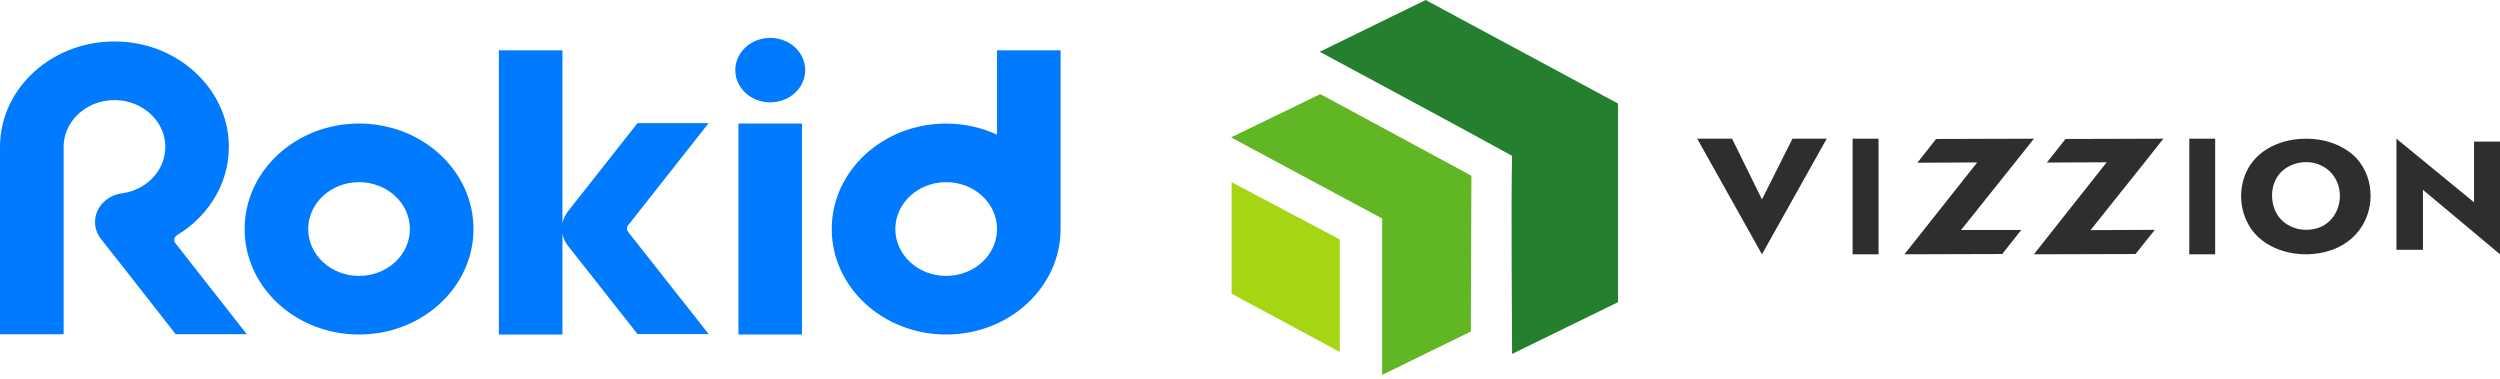
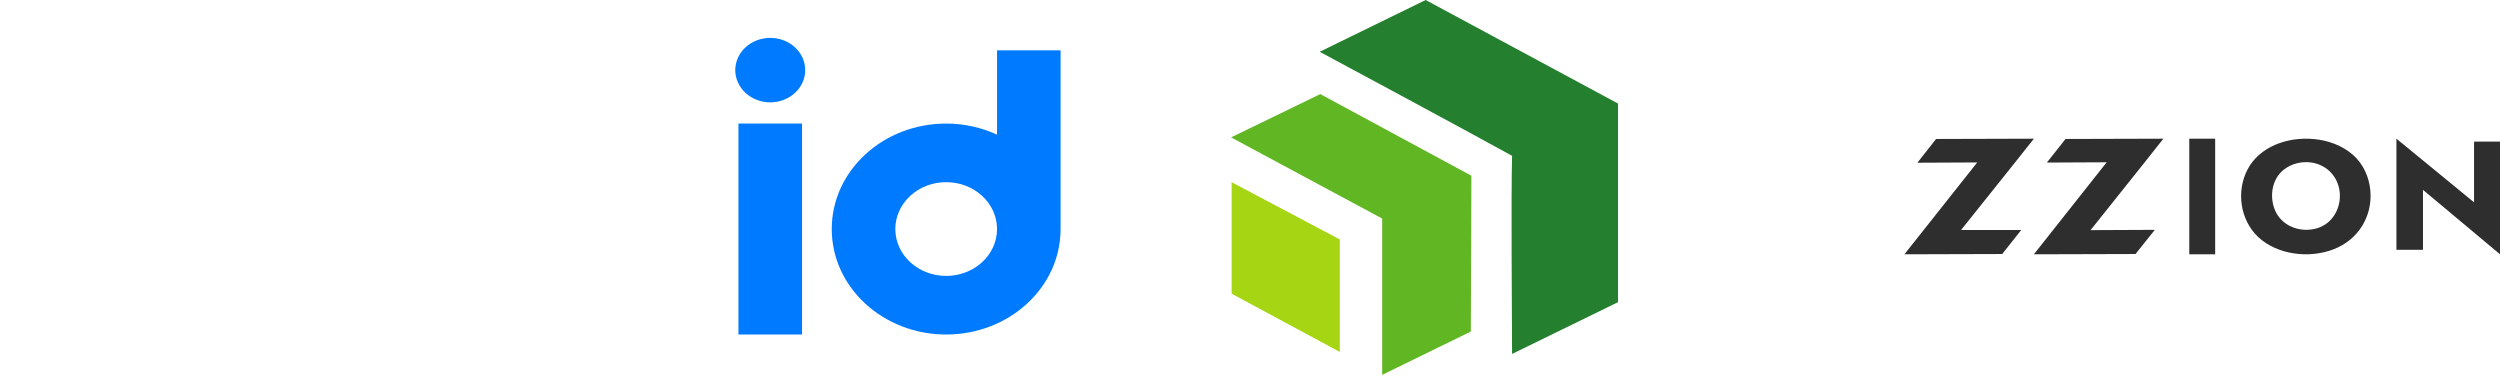
<svg xmlns="http://www.w3.org/2000/svg" width="132" height="20" viewBox="0 0 132 20" fill="none">
-   <path fill-rule="evenodd" clip-rule="evenodd" d="M93.032 13.427L89.613 7.323H91.454L93.032 10.53L94.642 7.323H96.45L93.032 13.427Z" fill="#2E2E2E" />
  <path fill-rule="evenodd" clip-rule="evenodd" d="M127.933 10.025V13.189H126.531V7.323L130.63 10.683V7.477H132.001V13.427L127.933 10.025Z" fill="#2E2E2E" />
-   <path d="M99.186 7.323H97.818V13.427H99.186V7.323Z" fill="#2E2E2E" />
  <path fill-rule="evenodd" clip-rule="evenodd" d="M100.553 13.427L104.397 8.577L101.238 8.592L102.224 7.338L107.39 7.323L106.454 8.502L103.545 12.143H106.721L105.718 13.412L100.553 13.427Z" fill="#2E2E2E" />
  <path fill-rule="evenodd" clip-rule="evenodd" d="M107.389 13.427L111.233 8.568L108.074 8.583L109.06 7.338L114.226 7.323L113.289 8.507L110.381 12.151L113.774 12.136L112.755 13.412L107.389 13.427Z" fill="#2E2E2E" />
  <path d="M116.961 7.323H115.594V13.427H116.961V7.323Z" fill="#2E2E2E" />
  <path fill-rule="evenodd" clip-rule="evenodd" d="M125.167 10.341C125.167 11.632 124.372 12.825 122.958 13.251C121.606 13.662 119.969 13.35 119.063 12.342C118.189 11.348 118.094 9.83 118.793 8.737C119.524 7.615 121.034 7.161 122.433 7.374C123.196 7.488 123.927 7.828 124.42 8.354C124.929 8.907 125.167 9.631 125.167 10.341ZM123.546 10.341C123.546 9.631 123.148 8.936 122.385 8.666C121.654 8.41 120.796 8.637 120.335 9.205C119.874 9.787 119.858 10.653 120.208 11.277C120.573 11.916 121.352 12.243 122.131 12.101C123.053 11.945 123.546 11.136 123.546 10.341Z" fill="#2E2E2E" />
  <path fill-rule="evenodd" clip-rule="evenodd" d="M70.741 12.642V18.582L65.029 15.507V9.619L70.741 12.642Z" fill="#A6D514" />
  <path fill-rule="evenodd" clip-rule="evenodd" d="M75.274 0L69.68 2.734C69.68 2.734 77.659 7.018 79.837 8.227C79.778 10.566 79.837 16.901 79.837 18.688L85.431 15.954V5.467L75.274 0Z" fill="#24802E" />
  <path fill-rule="evenodd" clip-rule="evenodd" d="M69.711 4.968L65 7.254L72.979 11.539V19.792L77.66 17.505L77.69 9.278L69.711 4.968Z" fill="#61B623" />
  <path d="M42.515 3.702C42.515 3.758 42.512 3.813 42.506 3.869C42.5 3.924 42.491 3.979 42.479 4.034C42.468 4.089 42.453 4.143 42.435 4.196C42.418 4.249 42.397 4.302 42.374 4.353C42.351 4.405 42.325 4.455 42.297 4.504C42.268 4.553 42.237 4.601 42.204 4.647C42.17 4.694 42.134 4.738 42.096 4.782C42.057 4.825 42.017 4.866 41.974 4.905C41.931 4.945 41.886 4.982 41.84 5.017C41.793 5.053 41.745 5.086 41.694 5.117C41.644 5.148 41.592 5.177 41.539 5.203C41.486 5.229 41.431 5.253 41.375 5.274C41.319 5.296 41.262 5.314 41.204 5.331C41.147 5.347 41.088 5.36 41.029 5.371C40.969 5.382 40.91 5.39 40.849 5.396C40.789 5.401 40.729 5.404 40.669 5.404C40.608 5.404 40.548 5.401 40.487 5.396C40.427 5.39 40.368 5.382 40.308 5.371C40.249 5.36 40.19 5.347 40.133 5.331C40.075 5.314 40.018 5.296 39.962 5.274C39.906 5.253 39.852 5.229 39.798 5.203C39.745 5.177 39.693 5.148 39.643 5.117C39.593 5.086 39.544 5.053 39.497 5.017C39.45 4.982 39.406 4.945 39.363 4.905C39.32 4.866 39.28 4.825 39.241 4.782C39.203 4.738 39.167 4.694 39.133 4.647C39.1 4.601 39.069 4.553 39.04 4.504C39.012 4.455 38.986 4.405 38.963 4.353C38.94 4.302 38.919 4.249 38.902 4.196C38.884 4.143 38.87 4.089 38.858 4.034C38.846 3.979 38.837 3.924 38.831 3.869C38.825 3.813 38.822 3.758 38.822 3.702C38.822 3.646 38.825 3.591 38.831 3.535C38.837 3.48 38.846 3.425 38.858 3.37C38.87 3.315 38.884 3.261 38.902 3.208C38.919 3.155 38.94 3.102 38.963 3.051C38.986 2.999 39.012 2.949 39.04 2.9C39.069 2.85 39.1 2.803 39.133 2.756C39.167 2.71 39.203 2.665 39.241 2.622C39.28 2.579 39.32 2.538 39.363 2.498C39.406 2.459 39.45 2.422 39.497 2.386C39.544 2.351 39.593 2.318 39.643 2.287C39.693 2.256 39.745 2.227 39.798 2.201C39.852 2.175 39.906 2.151 39.962 2.13C40.018 2.108 40.075 2.089 40.133 2.073C40.19 2.057 40.249 2.044 40.308 2.033C40.368 2.022 40.427 2.014 40.487 2.008C40.548 2.003 40.608 2 40.669 2C40.729 2 40.789 2.003 40.849 2.008C40.91 2.014 40.969 2.022 41.029 2.033C41.088 2.044 41.147 2.057 41.204 2.073C41.262 2.089 41.319 2.108 41.375 2.13C41.431 2.151 41.486 2.175 41.539 2.201C41.592 2.227 41.644 2.256 41.694 2.287C41.745 2.318 41.793 2.351 41.84 2.386C41.886 2.422 41.931 2.459 41.974 2.498C42.017 2.538 42.057 2.579 42.096 2.622C42.134 2.665 42.17 2.71 42.204 2.756C42.237 2.803 42.268 2.85 42.297 2.9C42.325 2.949 42.351 2.999 42.374 3.051C42.397 3.102 42.418 3.155 42.435 3.208C42.453 3.261 42.468 3.315 42.479 3.37C42.491 3.425 42.5 3.48 42.506 3.535C42.512 3.591 42.515 3.646 42.515 3.702Z" fill="#007AFF" />
  <path d="M42.347 6.523H38.99V17.662H42.347V6.523Z" fill="#007AFF" />
-   <path d="M18.958 6.523C15.622 6.523 12.916 9.018 12.916 12.093C12.916 15.168 15.622 17.662 18.958 17.662C22.294 17.662 24.999 15.168 24.999 12.093C24.999 9.018 22.294 6.523 18.958 6.523ZM18.958 14.568C17.475 14.568 16.273 13.46 16.273 12.093C16.273 10.726 17.475 9.618 18.958 9.618C20.441 9.618 21.643 10.726 21.643 12.093C21.643 13.46 20.441 14.568 18.958 14.568Z" fill="#007AFF" />
  <path d="M55.999 2.656H52.643V7.109C51.833 6.738 50.924 6.524 49.958 6.524C46.622 6.524 43.916 9.018 43.916 12.093C43.916 15.168 46.622 17.662 49.958 17.662C53.294 17.662 55.999 15.168 55.999 12.093C55.999 12.083 55.999 12.074 55.999 12.063V2.656ZM49.958 14.568C48.475 14.568 47.273 13.46 47.273 12.093C47.273 10.726 48.475 9.618 49.958 9.618C51.441 9.618 52.643 10.726 52.643 12.093C52.643 13.46 51.441 14.568 49.958 14.568Z" fill="#007AFF" />
-   <path d="M37.417 6.5H33.661L31.346 9.437L29.989 11.158C29.836 11.351 29.741 11.571 29.697 11.796V2.656H26.34V17.662H29.697V12.342C29.739 12.568 29.836 12.787 29.989 12.98L31.346 14.701L33.661 17.638H37.417L33.165 12.244C33.082 12.139 33.082 11.999 33.165 11.895L37.417 6.5Z" fill="#007AFF" />
-   <path d="M9.35 12.414C11.119 11.346 12.243 9.448 12.066 7.318C11.845 4.686 9.581 2.517 6.734 2.225C3.086 1.852 0 4.475 0 7.759V17.648H3.36V7.658C3.424 6.238 4.781 5.127 6.374 5.303C7.55 5.433 8.52 6.295 8.697 7.375C8.876 8.472 8.274 9.461 7.325 9.936C7.073 10.061 6.799 10.152 6.508 10.198C5.67 10.284 5.017 10.931 5.017 11.727C5.017 12.079 5.149 12.4 5.363 12.659L6.715 14.373L9.276 17.647H13.03L9.26 12.839C9.15 12.7 9.197 12.508 9.353 12.412L9.35 12.414Z" fill="#007AFF" />
</svg>